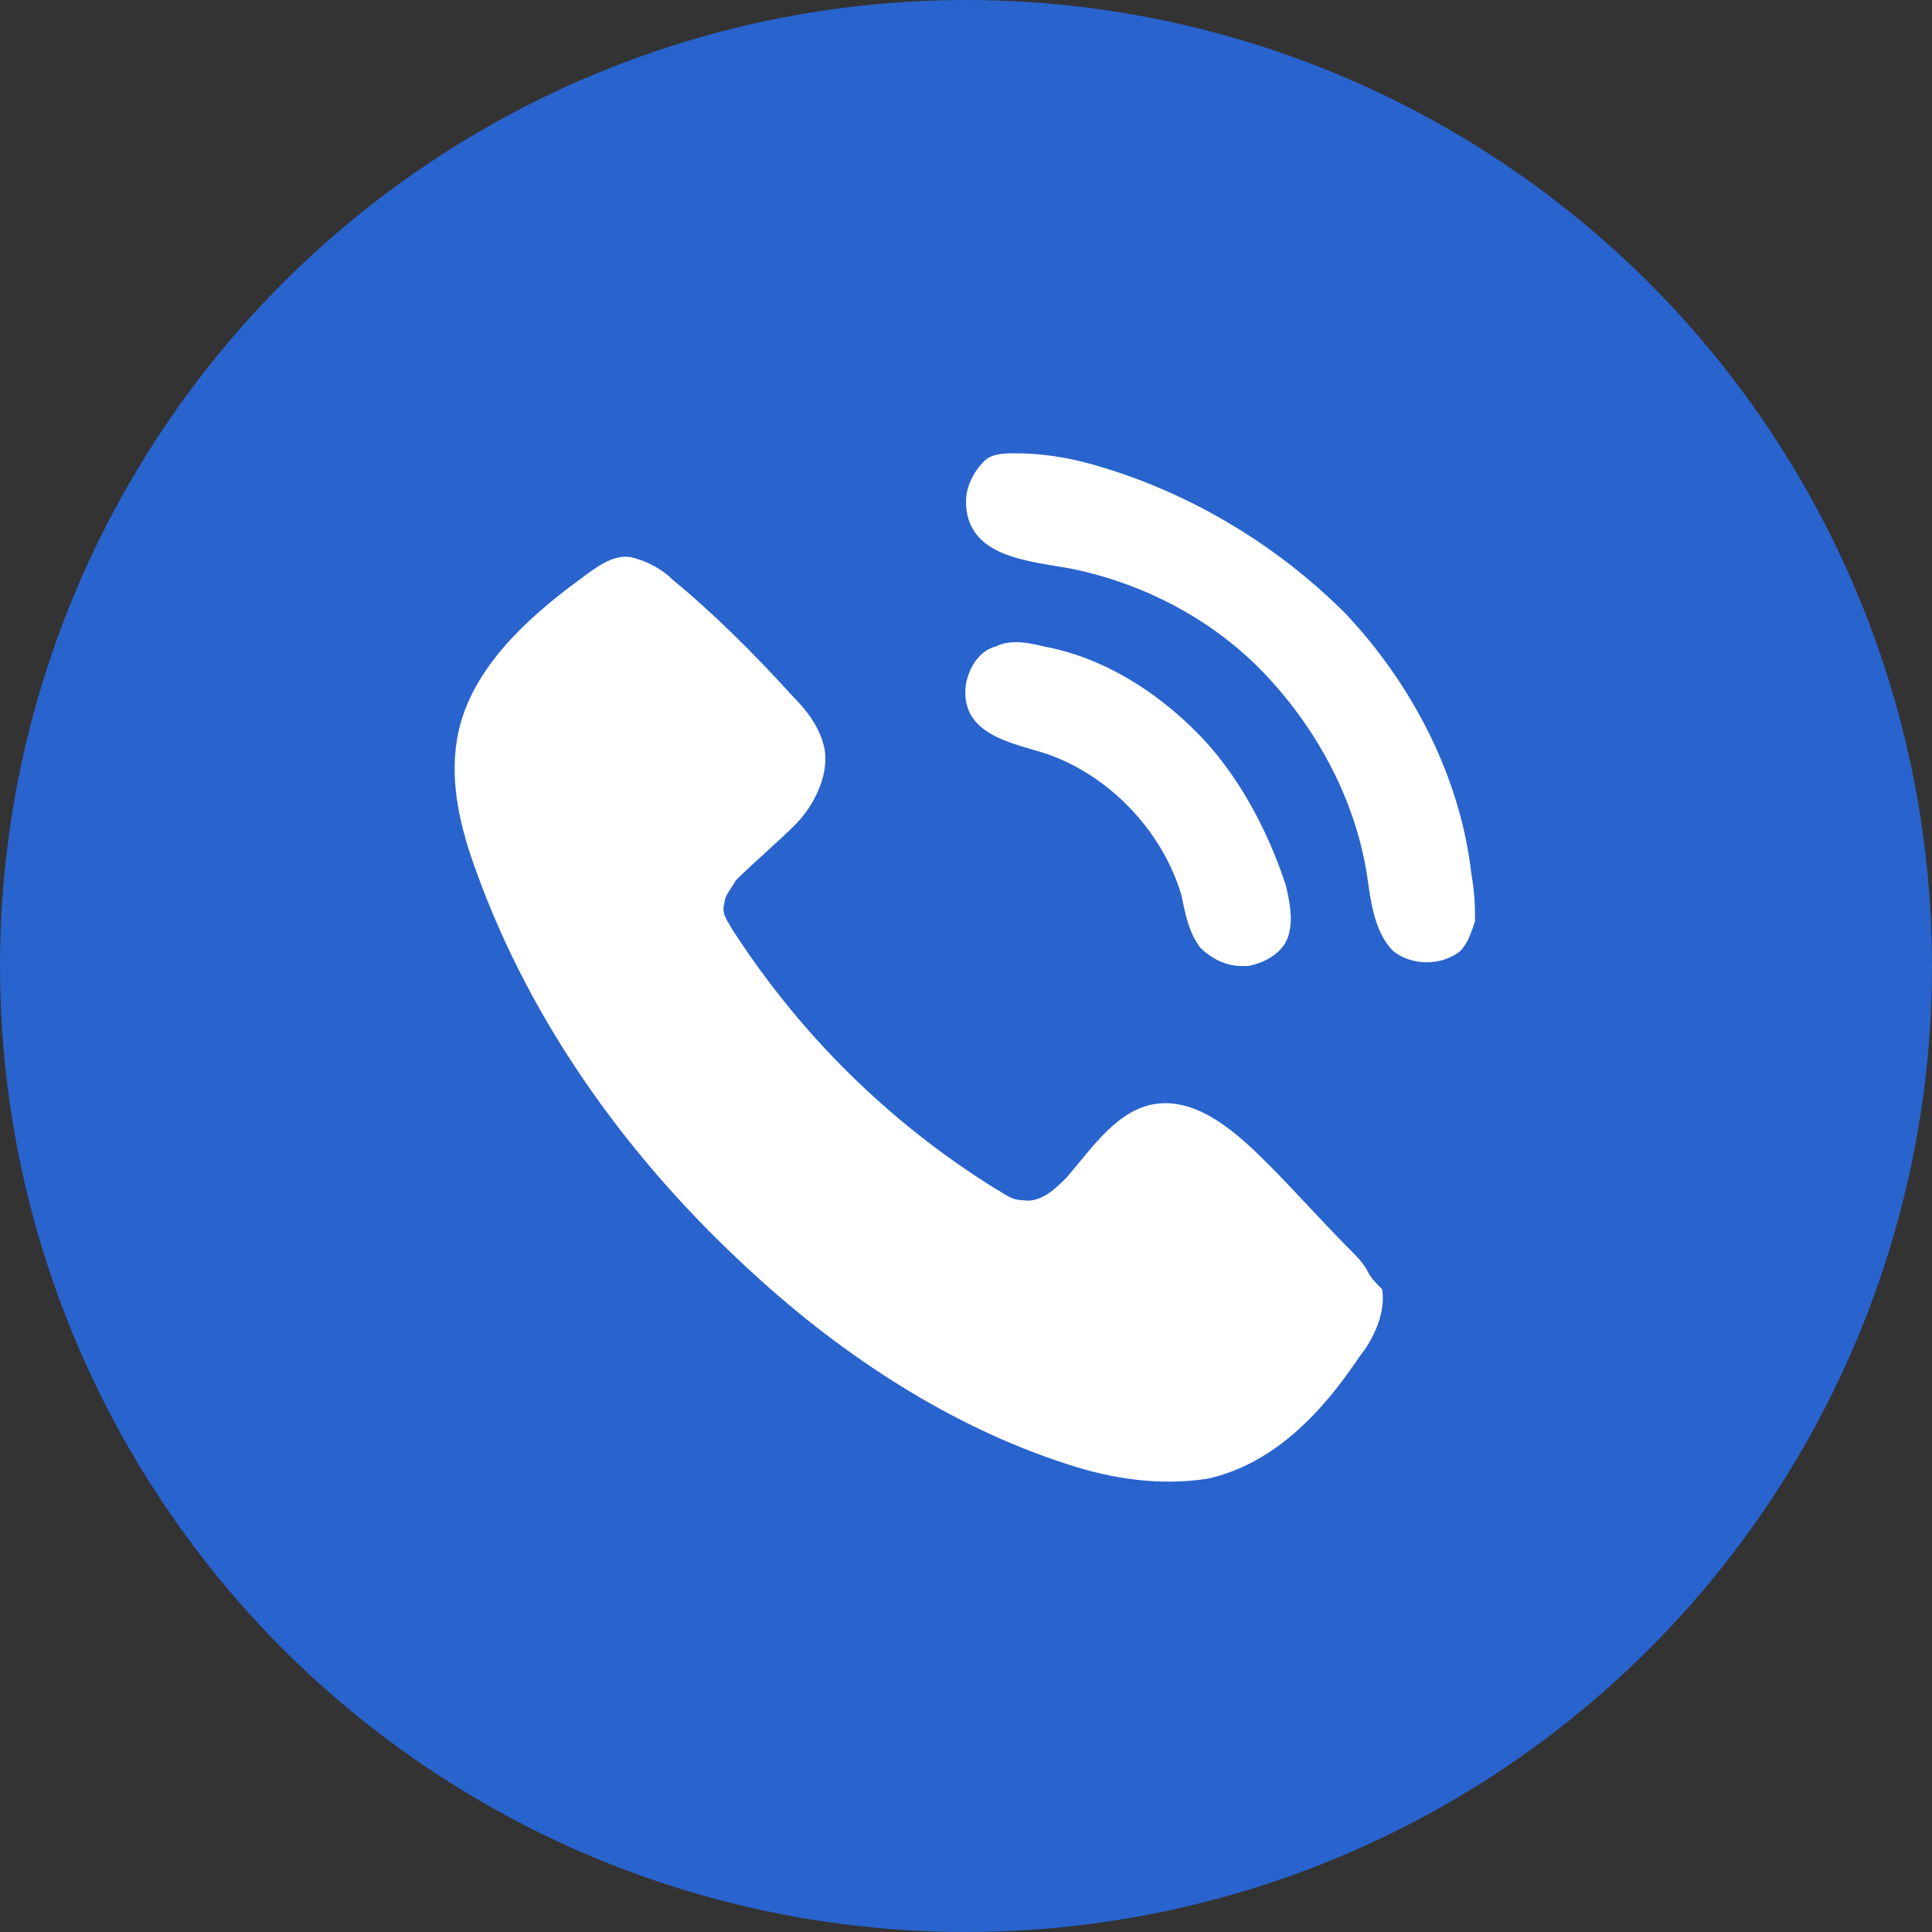
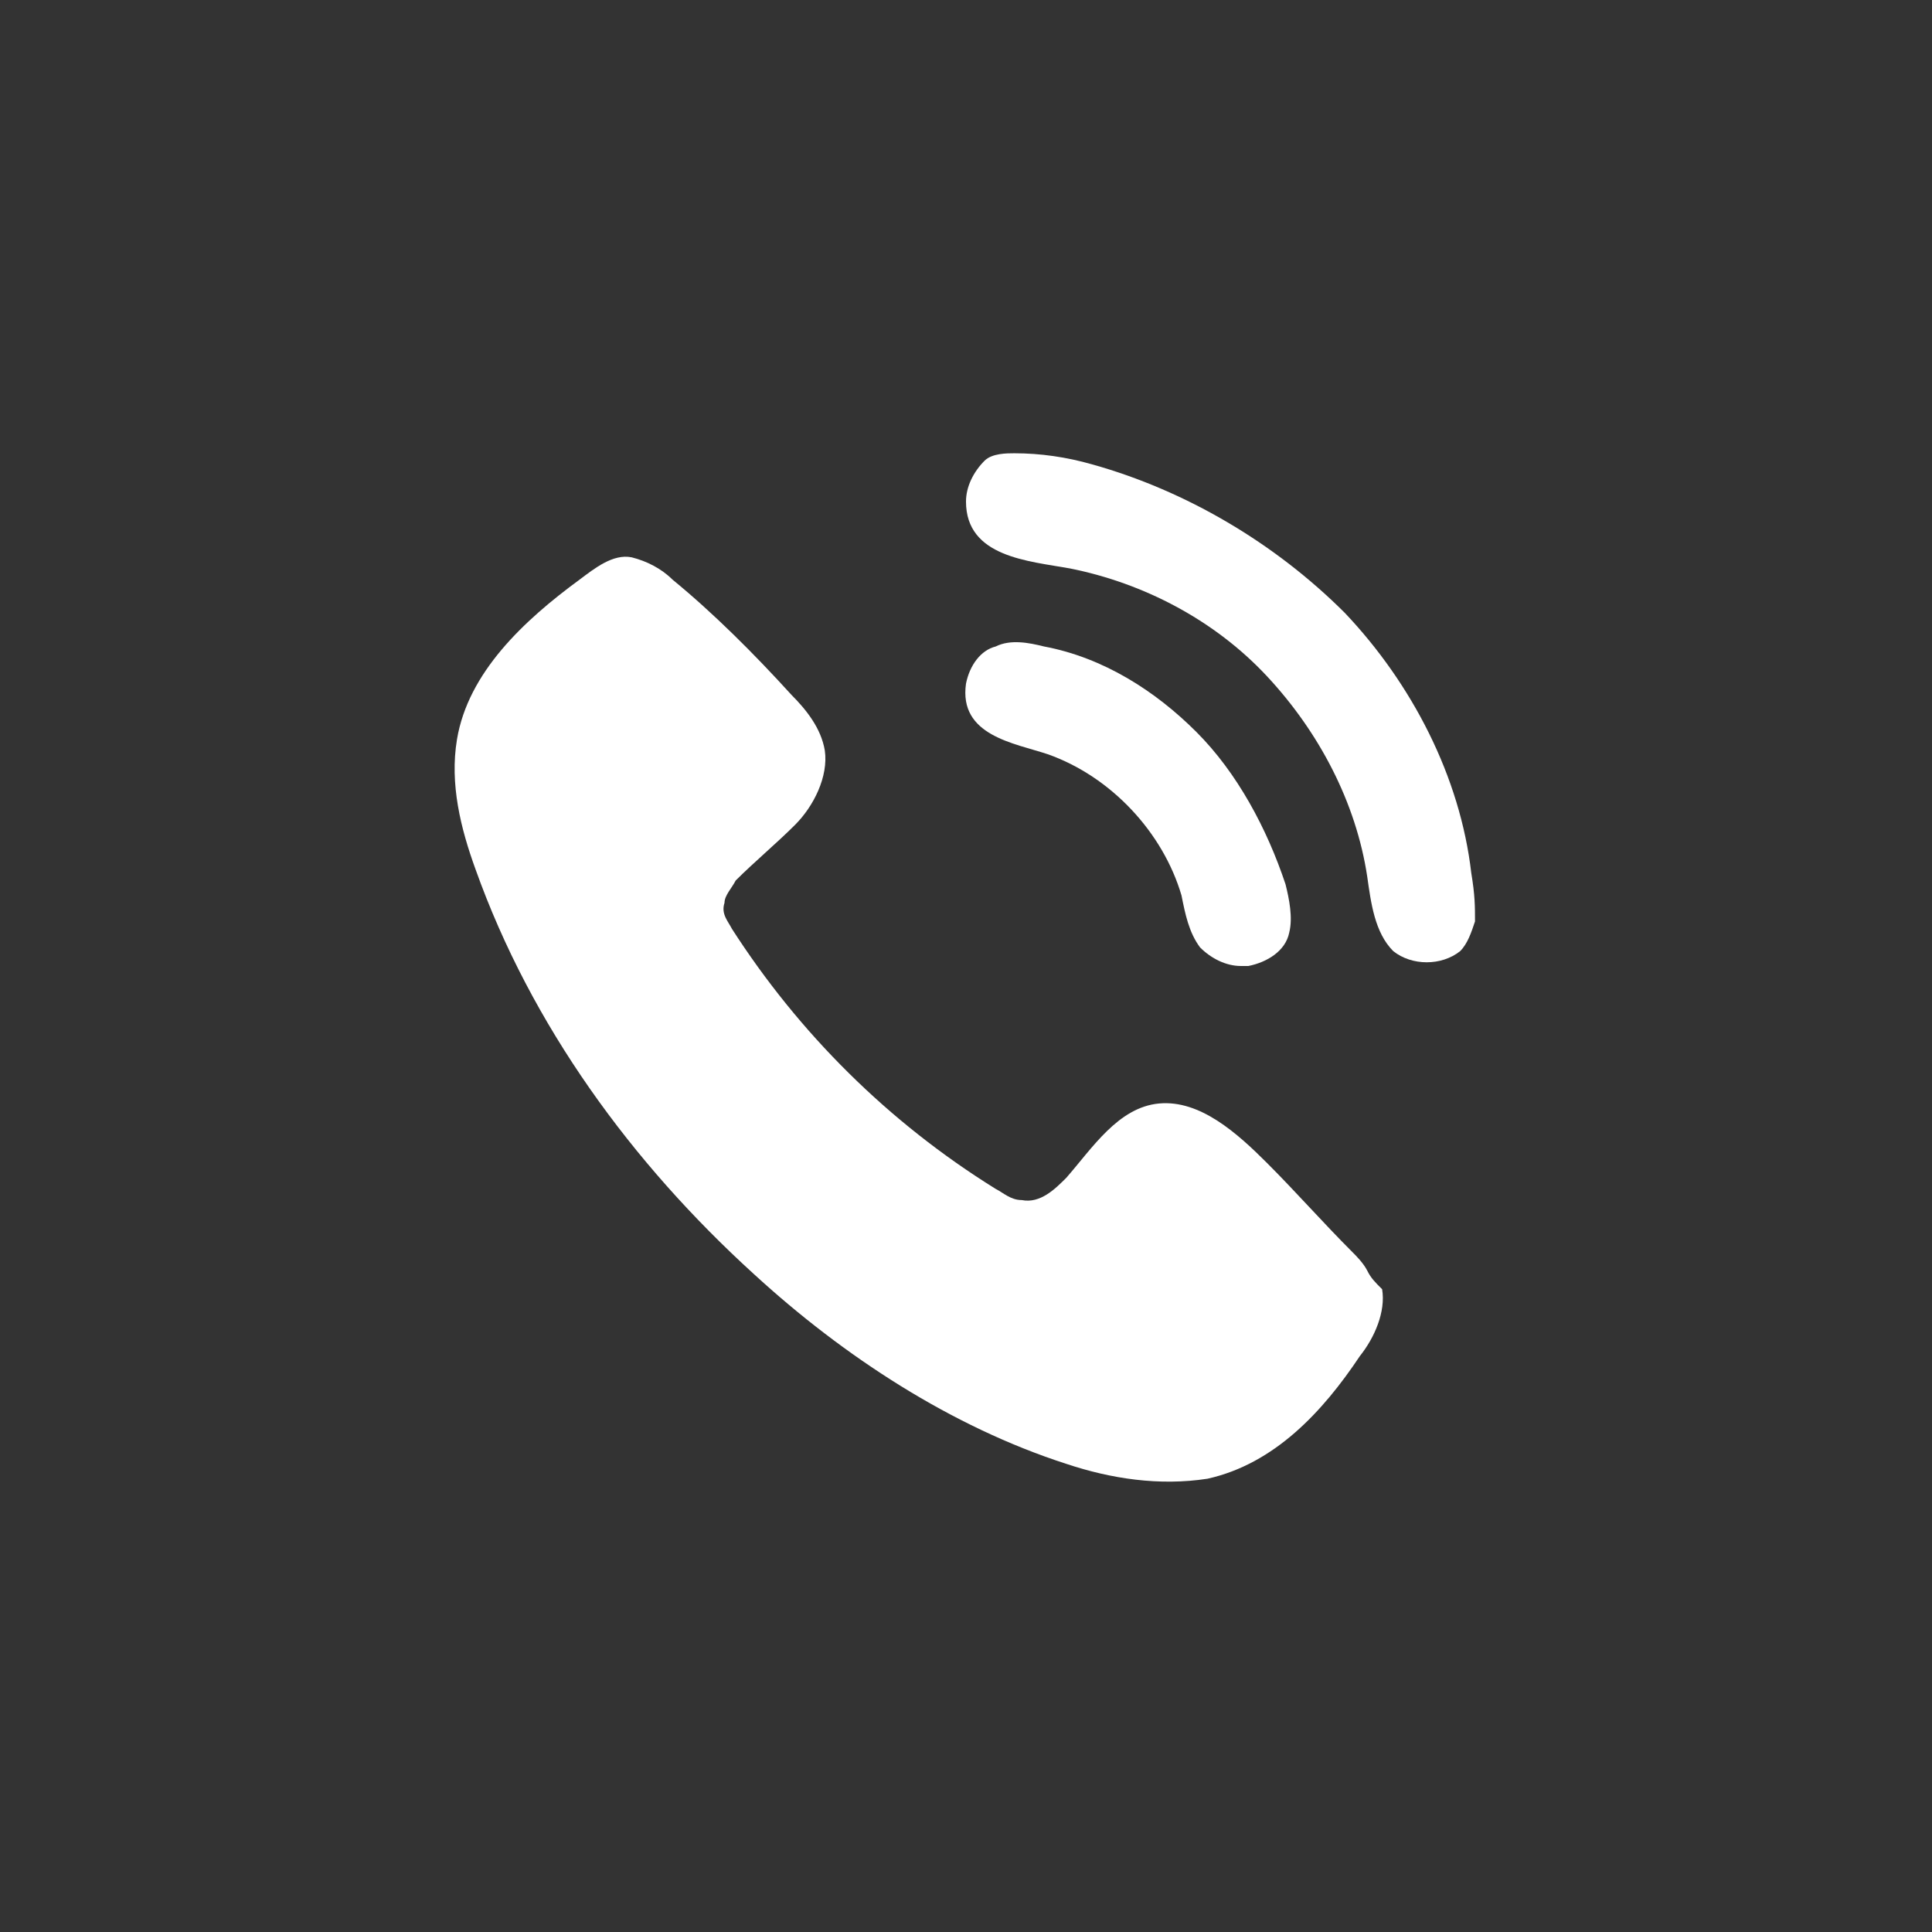
<svg xmlns="http://www.w3.org/2000/svg" version="1.1" id="Layer_1" x="0px" y="0px" viewBox="0 0 52 52" style="enable-background:new 0 0 52 52;" xml:space="preserve">
  <rect x="0" y="0" width="52" height="52" fill="#333333" stroke="none" />
  <style type="text/css">
	.st0{fill:#2963CD;}
	.st1{fill:#FFFFFF;}
</style>
-   <circle class="st0" cx="26" cy="26" r="26" />
  <g>
    <path class="st1" d="M36.8,34.2c-0.1-0.2-0.3-0.4-0.4-0.5c-0.8-0.8-1.5-1.6-2.3-2.4c-0.8-0.8-1.8-1.7-2.9-1.6   c-1.1,0.1-1.8,1.2-2.5,2c-0.3,0.3-0.7,0.7-1.2,0.6c-0.3,0-0.5-0.2-0.7-0.3c-2.9-1.8-5.3-4.2-7.1-7c-0.1-0.2-0.3-0.4-0.2-0.7   c0-0.2,0.2-0.4,0.3-0.6c0.5-0.5,1.1-1,1.6-1.5c0.5-0.5,0.9-1.3,0.8-2c-0.1-0.6-0.5-1.1-0.9-1.5c-1-1.1-2.1-2.2-3.2-3.1   c-0.3-0.3-0.7-0.5-1.1-0.6c-0.5-0.1-1,0.3-1.4,0.6c-1.5,1.1-3,2.5-3.3,4.3c-0.2,1.2,0.1,2.4,0.5,3.5c1.5,4.2,4.2,7.9,7.5,10.9   c2.4,2.2,5.3,4.1,8.4,5.1c1.2,0.4,2.5,0.6,3.8,0.4c1.8-0.4,3.1-1.8,4.1-3.3c0.4-0.5,0.7-1.2,0.6-1.8C37,34.5,36.9,34.4,36.8,34.2z" />
    <path class="st1" d="M39.7,24.8c-0.1,0.3-0.2,0.6-0.4,0.8c-0.5,0.4-1.3,0.4-1.8,0c-0.5-0.5-0.6-1.3-0.7-2c-0.3-2-1.3-3.9-2.7-5.4   c-1.4-1.5-3.3-2.5-5.3-2.9c-1.1-0.2-2.8-0.3-2.8-1.8c0-0.4,0.2-0.8,0.5-1.1c0.2-0.2,0.6-0.2,0.8-0.2c0.7,0,1.4,0.1,2.1,0.3   c2.5,0.7,4.9,2.1,6.8,4c1.8,1.9,3.1,4.4,3.4,7C39.7,24.1,39.7,24.4,39.7,24.8z" />
    <path class="st1" d="M33.4,26c-0.4,0-0.8-0.2-1.1-0.5c-0.3-0.4-0.4-0.9-0.5-1.4c-0.5-1.7-1.9-3.2-3.6-3.8c-0.9-0.3-2.4-0.5-2.2-1.9   c0.1-0.5,0.4-0.9,0.8-1c0.4-0.2,0.9-0.1,1.3,0c1.6,0.3,3,1.2,4.1,2.3c1.1,1.1,1.9,2.6,2.4,4.1c0.1,0.4,0.2,0.9,0.1,1.3   c-0.1,0.5-0.6,0.8-1.1,0.9C33.6,26,33.5,26,33.4,26z" />
  </g>
</svg>